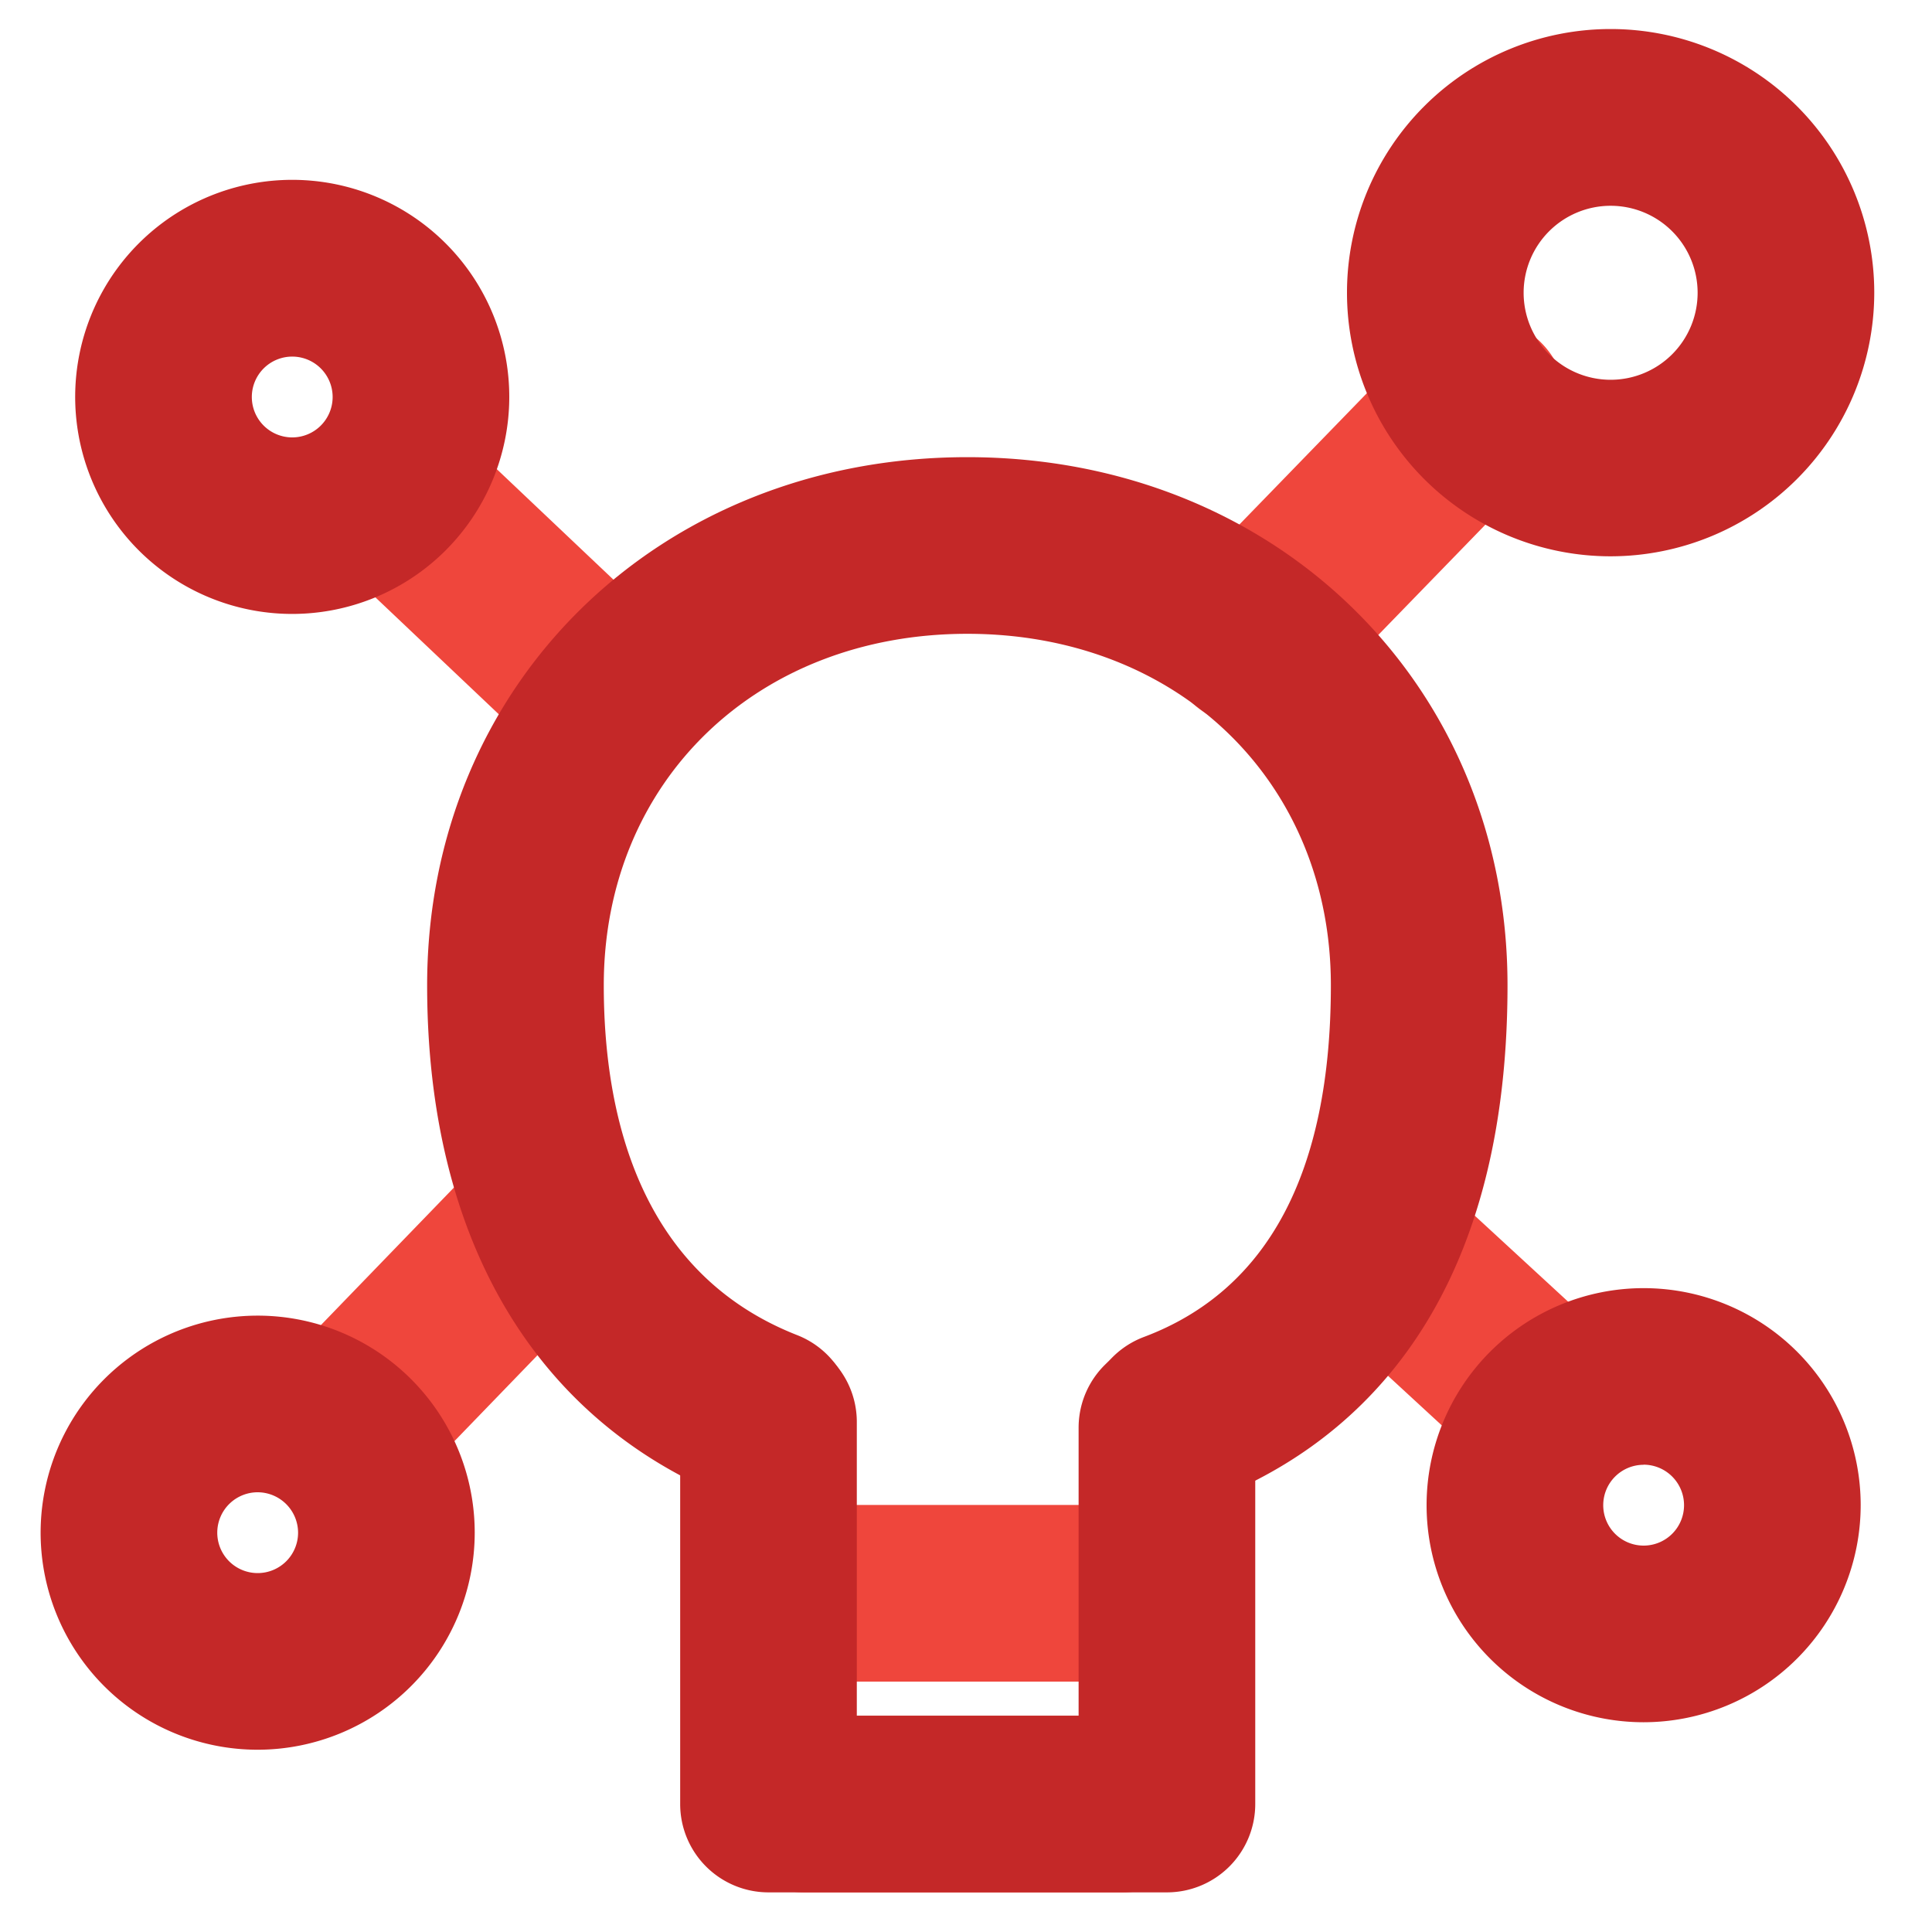
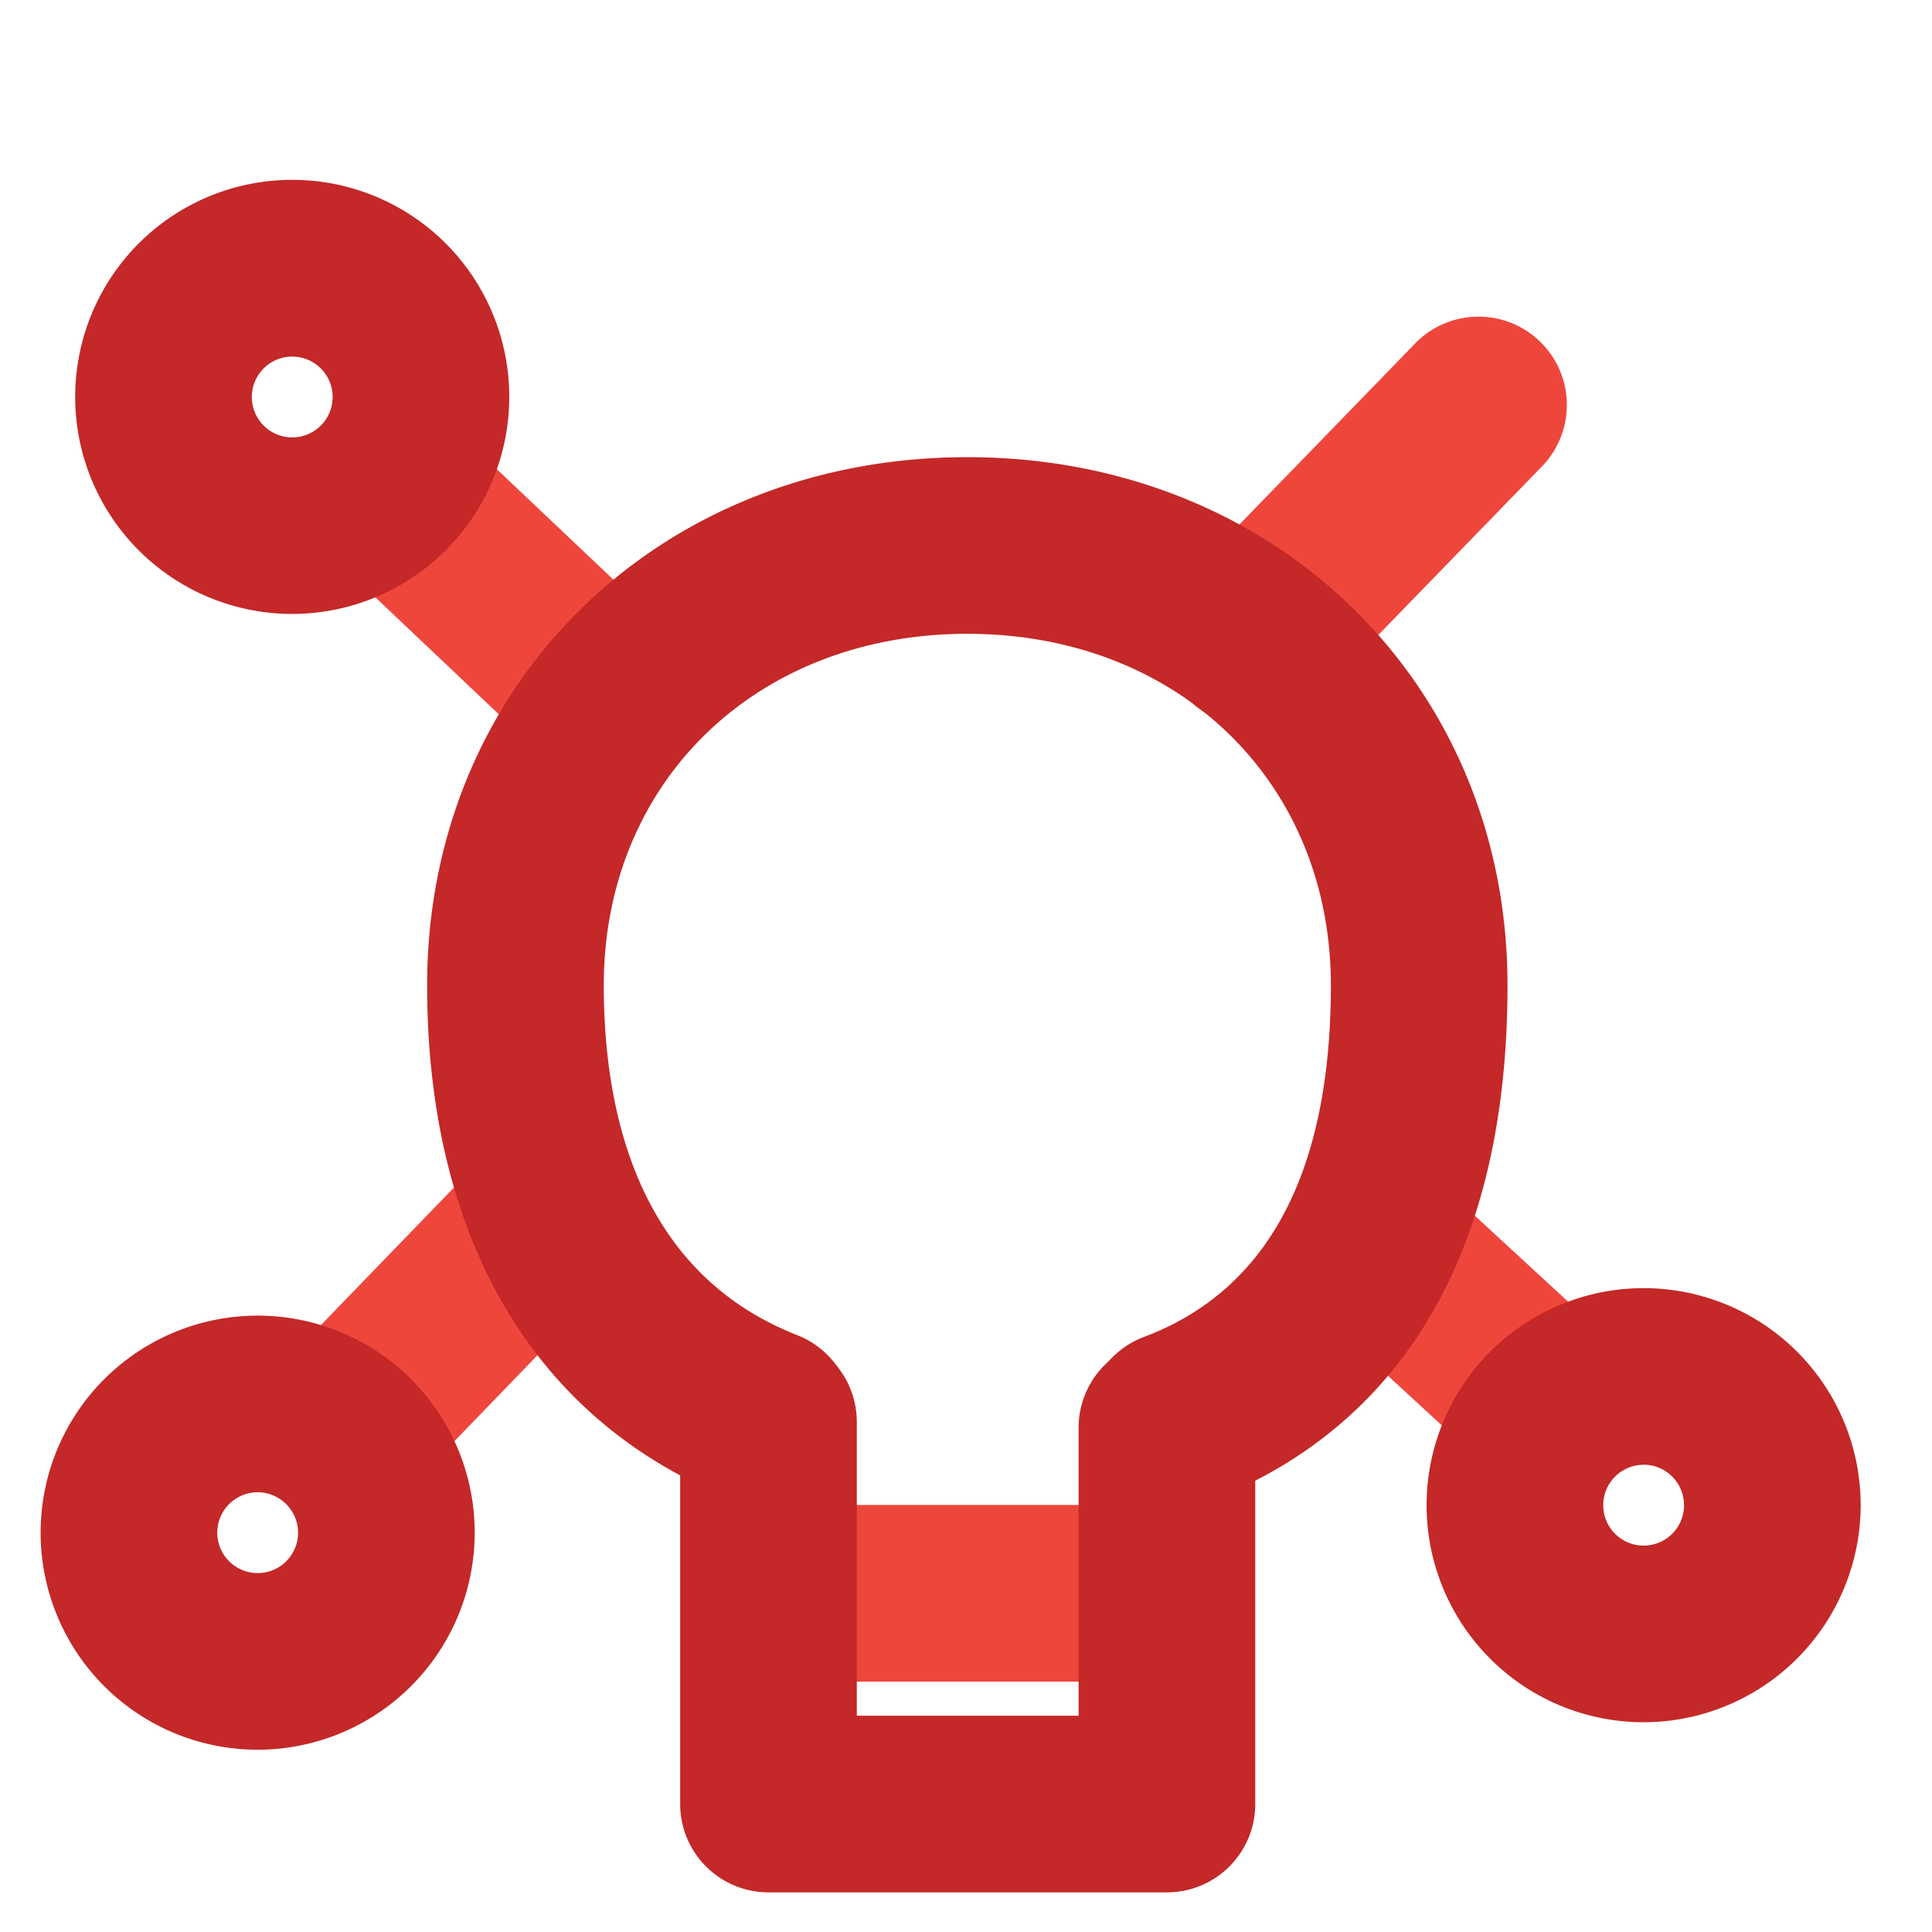
<svg xmlns="http://www.w3.org/2000/svg" id="Layer_1" data-name="Layer 1" viewBox="0 0 175 175">
  <defs>
    <style>.cls-1{fill:#ef463c;}.cls-2{fill:#c42828;}</style>
  </defs>
  <path class="cls-1" d="M113.42,65.8a8,8,0,0,1-5.74-13.57l20.39-21a8,8,0,1,1,11.48,11.14l-20.39,21A8,8,0,0,1,113.42,65.8Z" />
  <path class="cls-1" d="M54.81,70.8a8,8,0,0,1-5.5-2.19l-19-18A8,8,0,0,1,41.31,39l19,18a8,8,0,0,1-5.5,13.81Z" />
  <path class="cls-1" d="M139.38,134.33a8,8,0,0,1-5.42-2.12l-13.38-12.33a8,8,0,0,1,10.84-11.76l13.38,12.33a8,8,0,0,1-5.42,13.88Z" />
  <path class="cls-1" d="M32.24,136.25a8,8,0,0,1-5.75-13.56L44.57,104a8,8,0,0,1,11.5,11.12L38,133.81A8,8,0,0,1,32.24,136.25Z" />
  <path class="cls-2" d="M26.47,55.61A19.66,19.66,0,1,1,46.13,36,19.67,19.67,0,0,1,26.47,55.61Zm0-23.31A3.66,3.66,0,1,0,30.13,36,3.66,3.66,0,0,0,26.47,32.3Z" />
-   <path class="cls-2" d="M145.89,50.39a23.88,23.88,0,1,1,23.88-23.88A23.9,23.9,0,0,1,145.89,50.39Zm0-31.75a7.88,7.88,0,1,0,7.88,7.87A7.88,7.88,0,0,0,145.89,18.64Z" />
  <path class="cls-2" d="M23.38,158.49A19.66,19.66,0,1,1,43,138.83,19.68,19.68,0,0,1,23.38,158.49Zm0-23.32A3.66,3.66,0,1,0,27,138.83,3.67,3.67,0,0,0,23.38,135.17Z" />
  <path class="cls-2" d="M148.88,156a19.66,19.66,0,1,1,19.66-19.66A19.68,19.68,0,0,1,148.88,156Zm0-23.32a3.66,3.66,0,1,0,3.66,3.66A3.67,3.67,0,0,0,148.88,132.67Z" />
  <g id="Noldea">
    <path class="cls-2" d="M106.43,136.59a8,8,0,0,1-2.81-15.49c11.23-4.22,16.93-14.93,16.93-31.85,0-18.45-13.85-31.84-32.93-31.84S54.69,70.8,54.69,89.25c0,11.33,3,26,17.53,31.69a8,8,0,0,1-5.83,14.9c-17.86-7-27.7-23.53-27.7-46.59,0-27.28,21-47.84,48.93-47.84S136.55,62,136.55,89.25c0,30.24-14.85,42.16-27.31,46.83A8,8,0,0,1,106.43,136.59Z" />
    <path class="cls-1" d="M102.46,152.32H72.85a8,8,0,0,1,0-16h29.61a8,8,0,0,1,0,16Z" />
-     <path class="cls-1" d="M101.7,171.41H72.85a8,8,0,0,1,0-16H101.7a8,8,0,1,1,0,16Z" />
    <path class="cls-2" d="M105.7,171.41H69.61a8,8,0,0,1-8-8V128.8a8,8,0,0,1,16,0v26.61H97.7V129.32a8,8,0,0,1,16,0v34.09A8,8,0,0,1,105.7,171.41Z" />
  </g>
</svg>